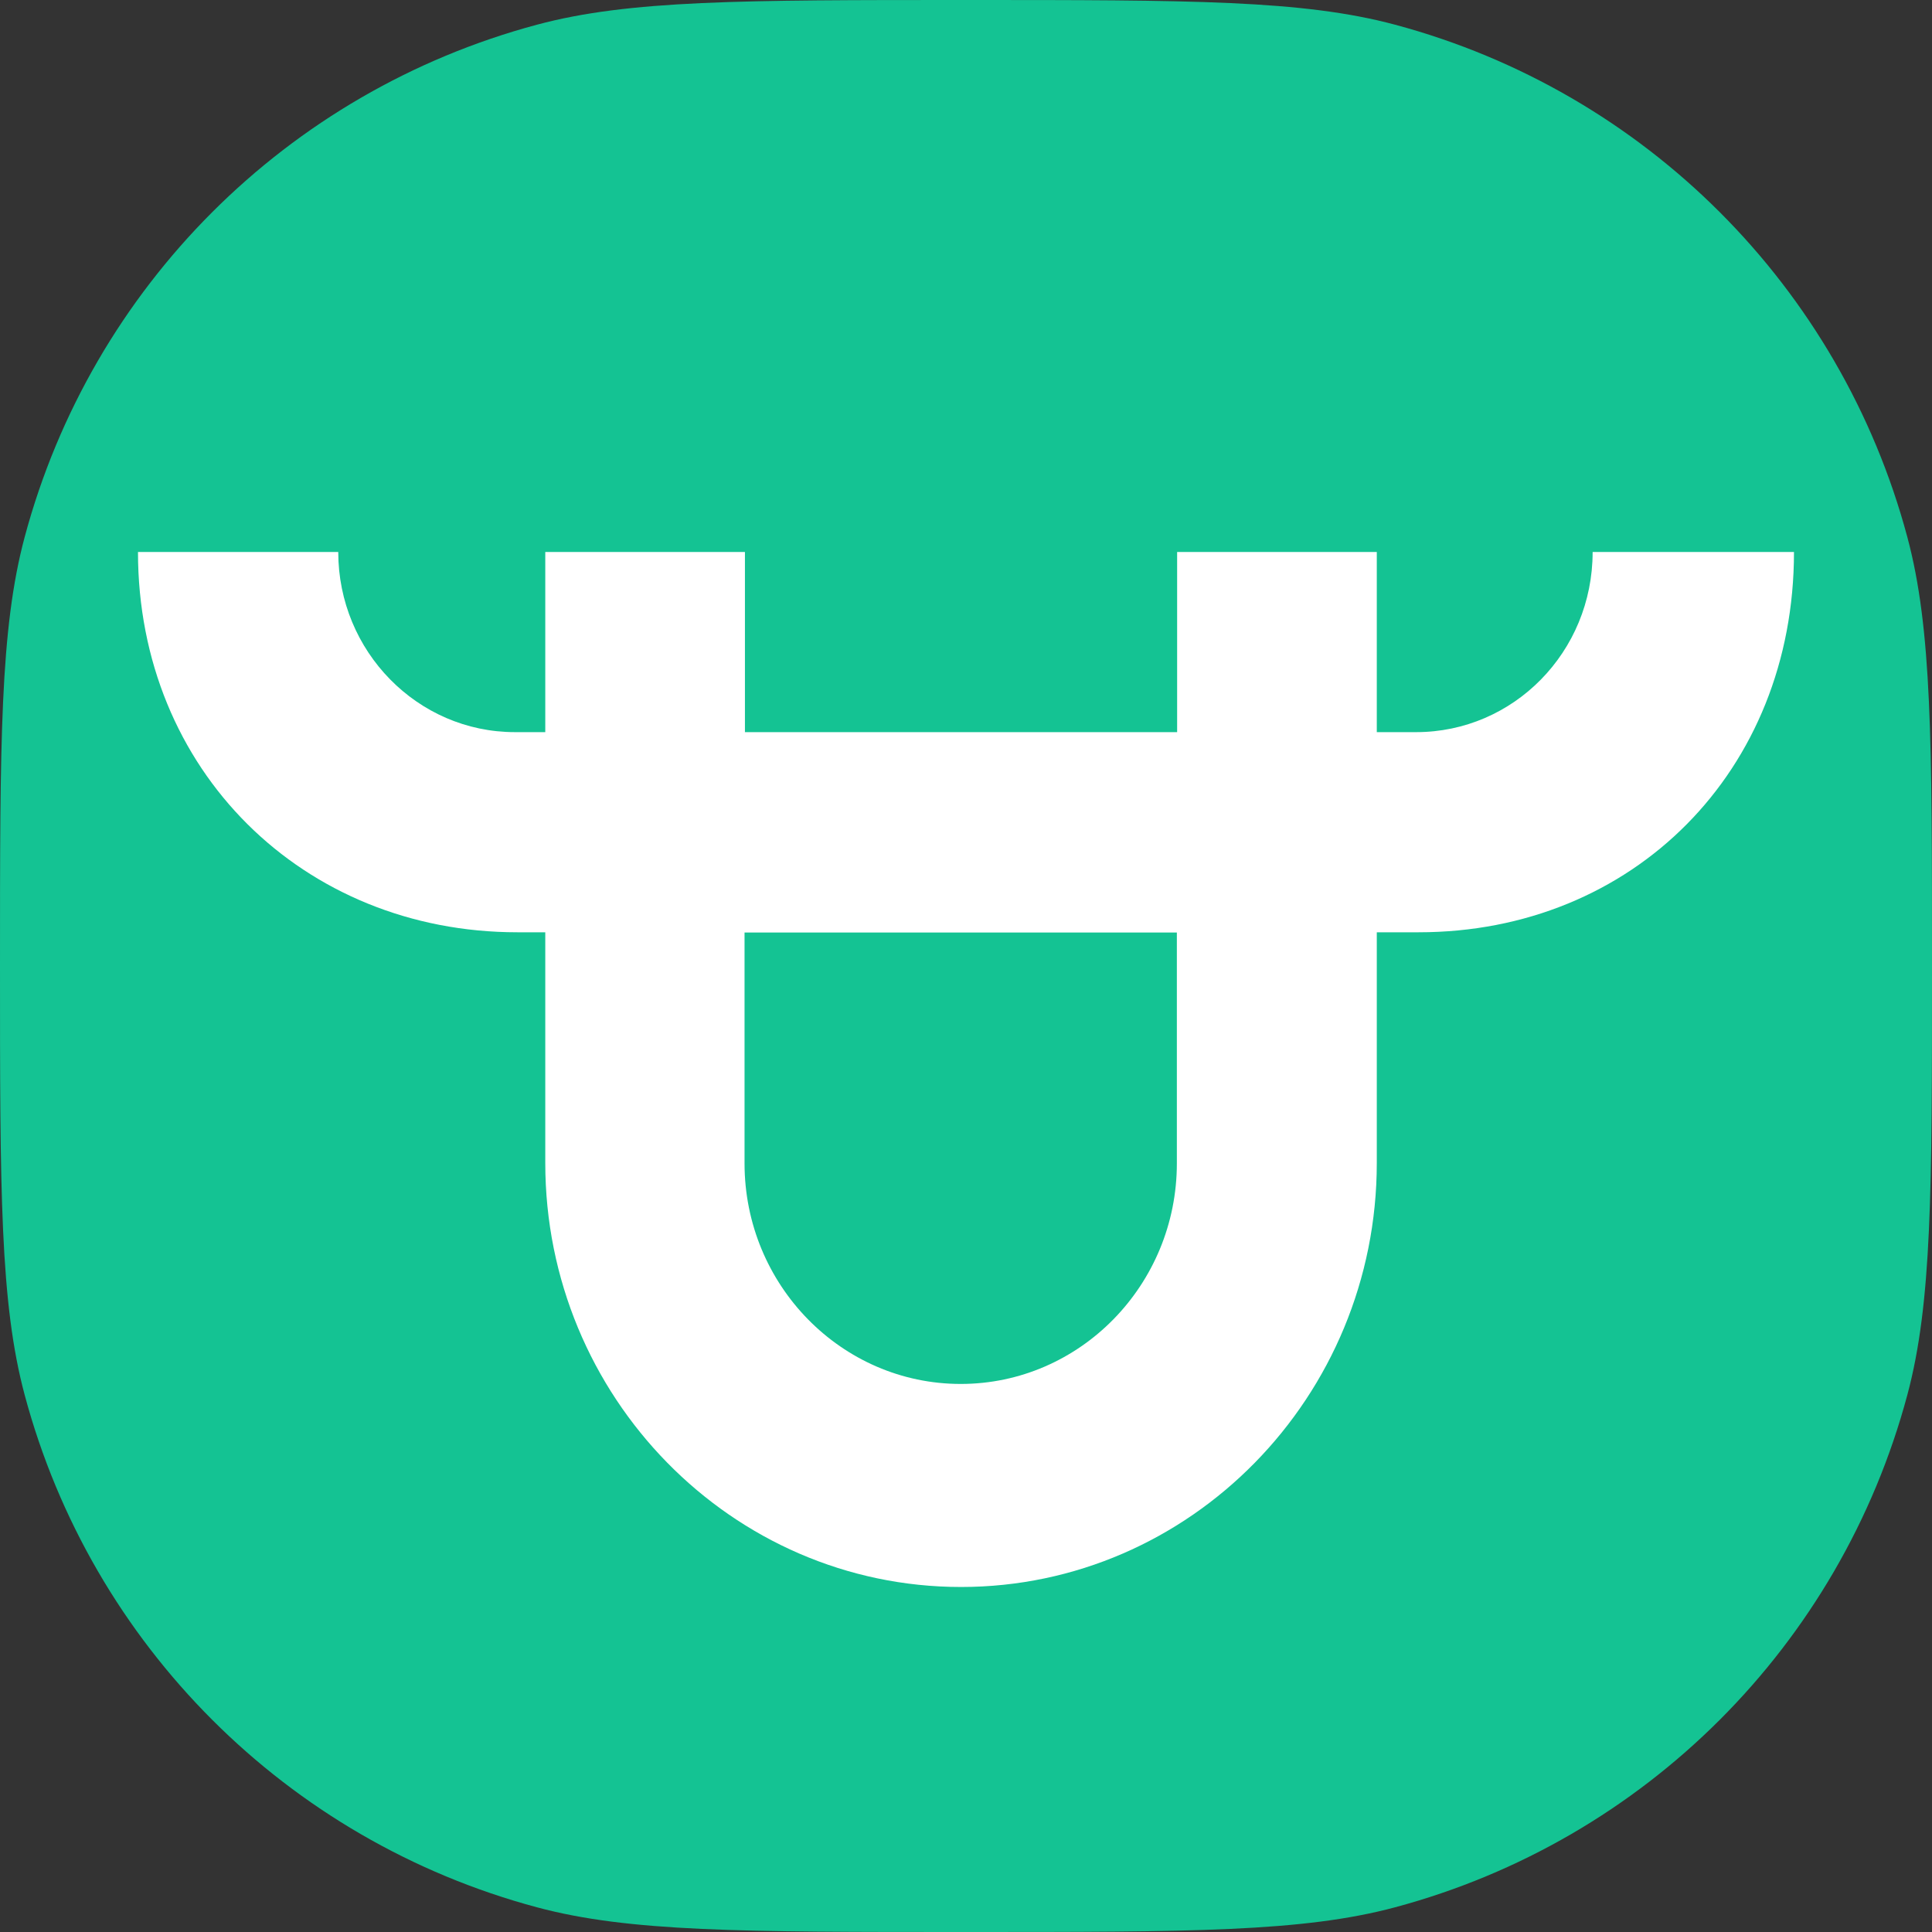
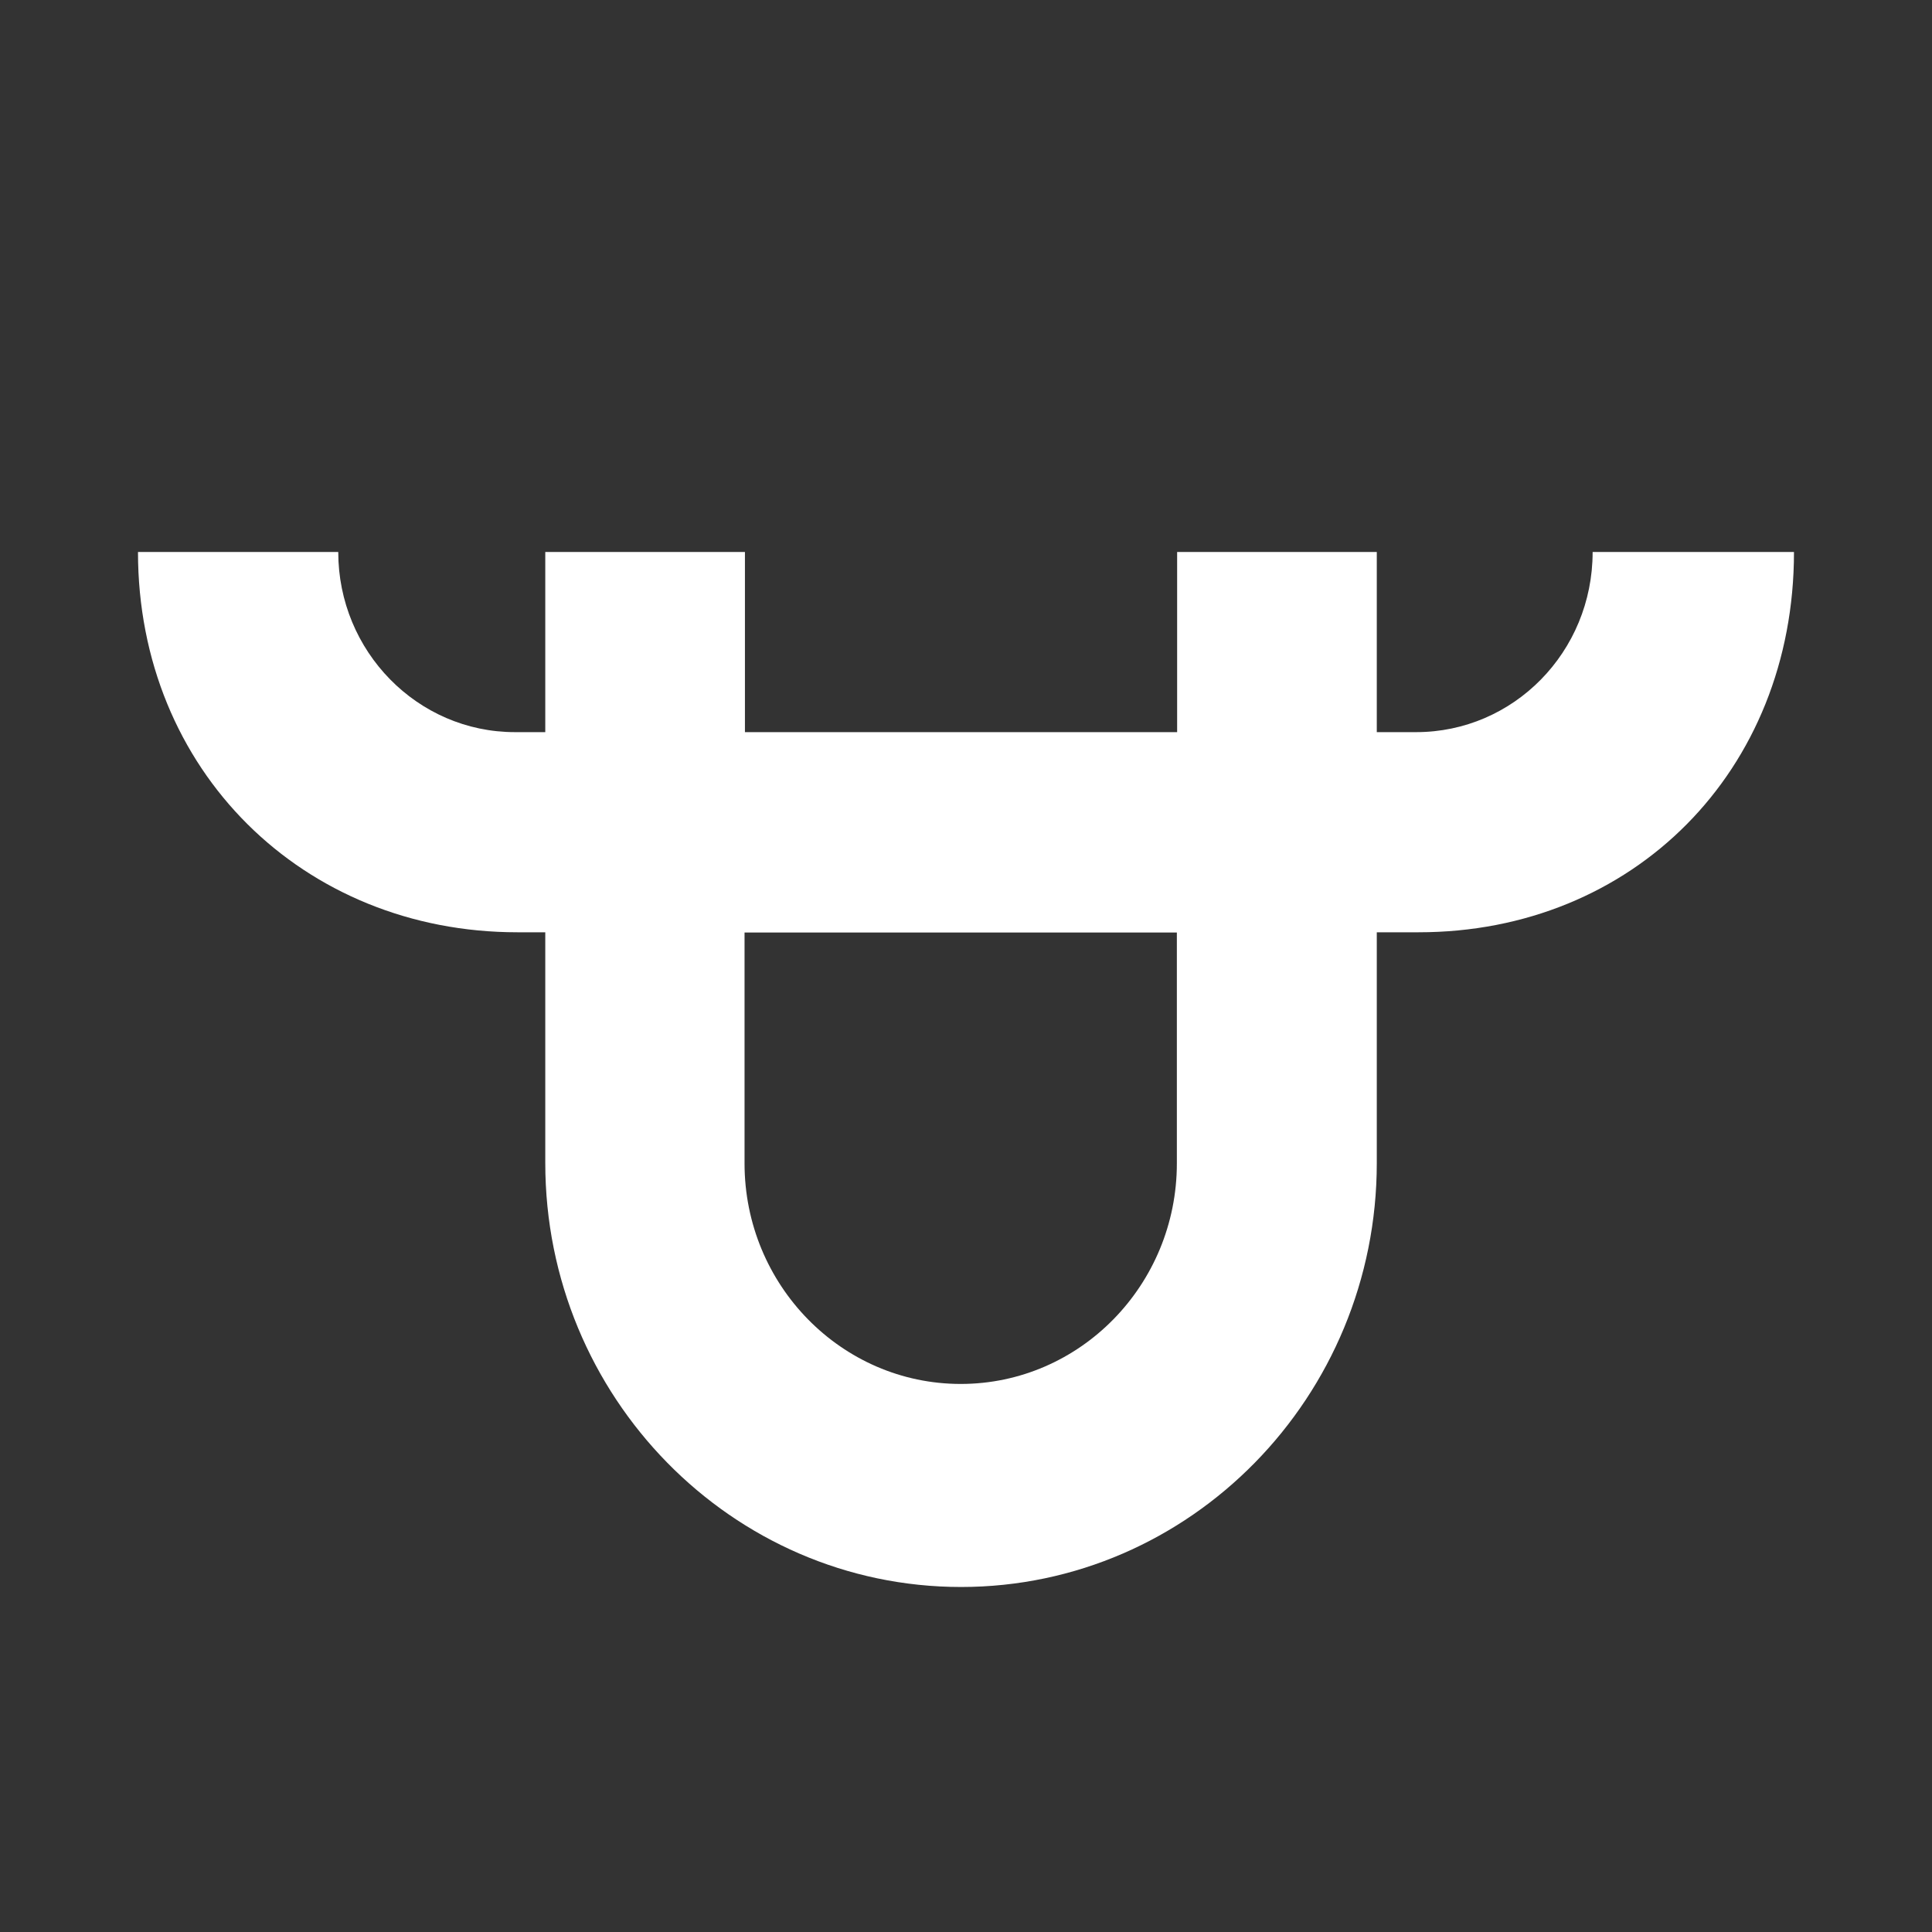
<svg xmlns="http://www.w3.org/2000/svg" width="64" height="64" viewBox="0 0 64 64" fill="none">
  <rect x="0" y="0" width="64" height="64" fill="#333333" stroke="none" />
-   <path d="M0 32C0 24.56 0 20.84 0.818 17.788C3.037 9.506 9.506 3.037 17.788 0.818C20.84 0 24.56 0 32 0C39.44 0 43.16 0 46.212 0.818C54.494 3.037 60.963 9.506 63.182 17.788C64 20.84 64 24.56 64 32C64 39.44 64 43.16 63.182 46.212C60.963 54.494 54.494 60.963 46.212 63.182C43.16 64 39.44 64 32 64C24.56 64 20.84 64 17.788 63.182C9.506 60.963 3.037 54.494 0.818 46.212C0 43.16 0 39.44 0 32Z" fill="#14C393" />
  <path fill-rule="evenodd" clip-rule="evenodd" d="M38.985 38.538C38.985 42.567 35.772 45.845 31.825 45.845C27.876 45.845 24.664 42.567 24.664 38.538V30.89H38.985V38.538ZM52.758 18.286C52.758 21.6 50.134 24.253 46.912 24.253H45.608V18.286H38.994V24.253H24.677V18.286H18.063V24.253H17.056C13.83 24.253 11.205 21.576 11.205 18.286H4.571C4.571 25.524 10.045 30.883 17.139 30.883H18.063V38.525C18.063 46.27 24.242 52.571 31.836 52.571C39.43 52.571 45.608 46.27 45.608 38.525V30.883H46.994C54.092 30.883 59.428 25.547 59.428 18.286H52.758Z" fill="white" />
</svg>